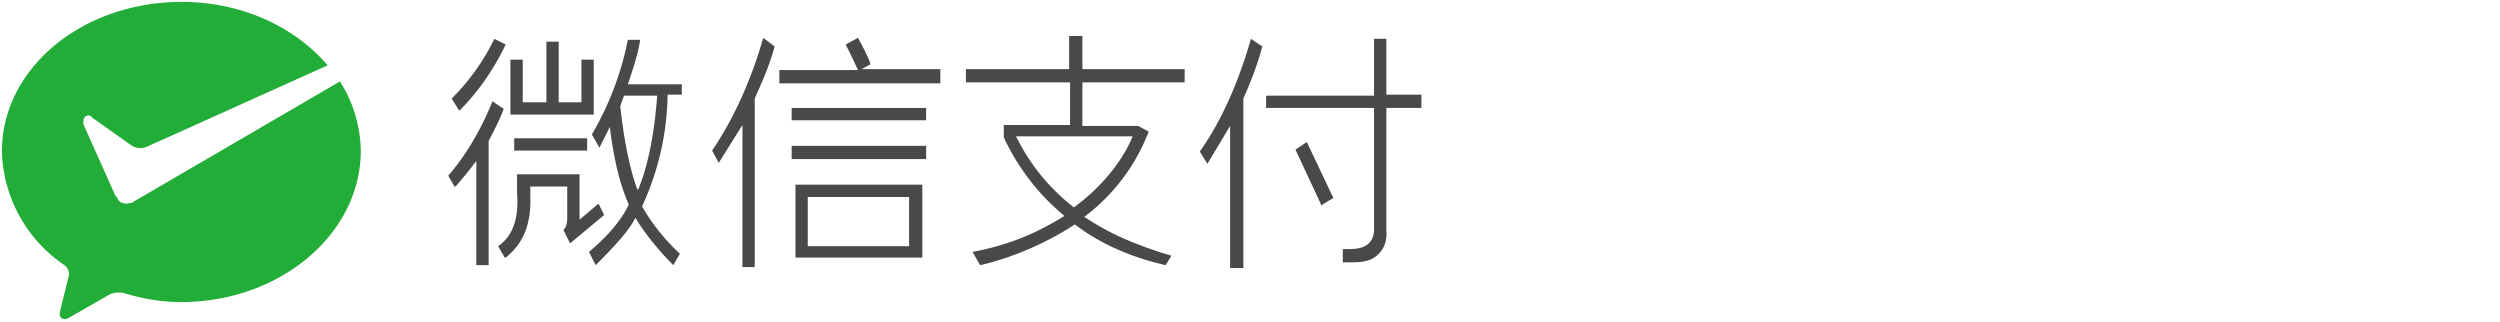
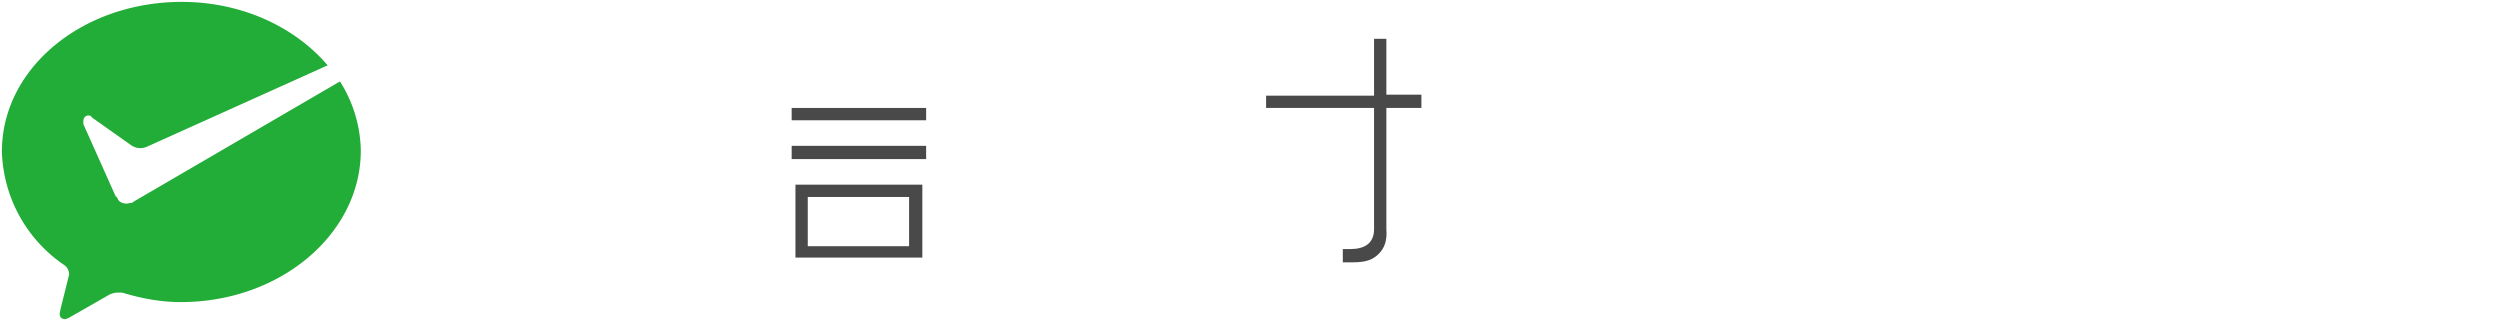
<svg xmlns="http://www.w3.org/2000/svg" width="264" height="34">
  <g fill="none" fill-rule="evenodd">
    <path fill="#22AC38" d="m14 21.4-.6.1c-.5 0-.9-.2-1-.6l-.2-.2-3.4-7.6v-.3c0-.3.2-.6.5-.6.2 0 .3 0 .4.2l4.1 2.9a1.7 1.7 0 0 0 1.7.2l19.1-8.6c-3.4-4-9-6.7-15.4-6.7C8.7.2.2 7.2.2 16a15 15 0 0 0 6.6 12c.3.2.5.6.5 1l-.1.4-.8 3.2-.1.5c0 .4.2.6.6.6l.3-.1 4.2-2.4a2 2 0 0 1 1-.3h.5c2 .6 4 1 6.2 1 10.5 0 19-7.2 19-16a14 14 0 0 0-2.2-7.3L14.1 21.3l-.1.1Z" />
    <path fill="#494949" d="M83.6 11.4h14.2v1.3H83.6zM83.6 15.4h14.2v1.4H83.6z" />
    <path fill="#494949" fill-rule="nonzero" d="M97.4 27.3v-7.8H84v7.7h13.4Zm-12-6.5H96V26H85.3v-5.2Z" />
-     <path fill="#494949" d="M79.7 28V10.4c.8-1.8 1.6-3.6 2.1-5.5L80.6 4c-1.3 4.5-3.1 8.5-5.4 11.9l.7 1.3 2.5-4v15h1.3V28ZM131.3 28V10.4c.8-1.8 1.5-3.6 2-5.5l-1.2-.8c-1.3 4.5-3 8.5-5.4 11.9l.8 1.3 2.4-4v15h1.4V28ZM99.3 7.3H91l.9-.5c0-.3-.3-.8-.6-1.5L90.6 4l-1.3.7a60 60 0 0 1 1.3 2.7h-8.3v1.4h17V7.3ZM62.7 6.3h-1.3v4.5H59V4.4h-1.3v6.4h-2.5V6.3h-1.3v5.8h8.8zM54.3 14.6H62v1.3h-7.7zM56 20.8v-1.1h3.9v2.8c0 1 0 1.3-.4 1.8l.7 1.4 3.6-3-.6-1.2-2 1.7v-4.8h-6.6v2c.2 2.6-.4 4.5-2 5.6l.7 1.2h.1c1.9-1.5 2.7-3.6 2.6-6.4ZM47.7 10.4l.8 1.3c2-2 3.6-4.3 4.9-7l-1.2-.6a22.8 22.8 0 0 1-4.5 6.3ZM47.3 18.5l.7 1.2h.1a47 47 0 0 0 2.2-2.7v11h1.3V14.9c.5-1 1.1-2.1 1.6-3.4l-1.2-.8c-1.2 3-2.8 5.7-4.7 7.9Z" />
-     <path fill="#494949" fill-rule="nonzero" d="M72 10V8.9h-5.7c.5-1.5 1.1-3.2 1.3-4.7h-1.3a32 32 0 0 1-3.8 10l.8 1.4.6-1.2.5-1c.4 3.4 1.1 6.2 2 8.2-.8 1.7-2.3 3.4-4.2 5l.7 1.4c2-2 3.5-3.6 4.2-5 .9 1.5 2.3 3.3 4 5l.7-1.2a21.7 21.7 0 0 1-4-5A29 29 0 0 0 70.5 10H72Zm-4.7 10c-.8-2.2-1.4-5.1-1.8-8.8l.4-1.1h3.5c-.3 4.1-1 7.5-2 9.9ZM125.1 8.7V7.3h-10.8V3.8h-1.4v3.5H102v1.4H113v4.5h-7v1.3a23.7 23.7 0 0 0 6.4 8.3c-2.4 1.5-5.4 3-9.7 3.8l.8 1.4s5-1 10-4.3c.7.5 3.8 3 9.6 4.3l.6-1s-1.5-.4-3.8-1.3a28 28 0 0 1-5.4-2.8c2.8-2.1 5.3-5.1 6.8-9l-1.1-.6h-5.9V8.7h10.9Zm-5.5 5.7s-1.4 4-6.2 7.5a21.3 21.3 0 0 1-6.1-7.5h12.3Z" />
    <path fill="#494949" d="M142.6 26.3h-.8v1.4h1.1c1.4 0 2.1-.3 2.7-.9.6-.6.9-1.4.8-2.6V11.4h3.7V10h-3.7V4.1h-1.3v6h-11.4v1.3h11.4v12.8c0 1.5-1 2.1-2.5 2.1Z" />
-     <path fill="#494949" d="m139.5 21.7 1.3-.8L138 15l-1.2.8 2.8 6Z" />
  </g>
</svg>